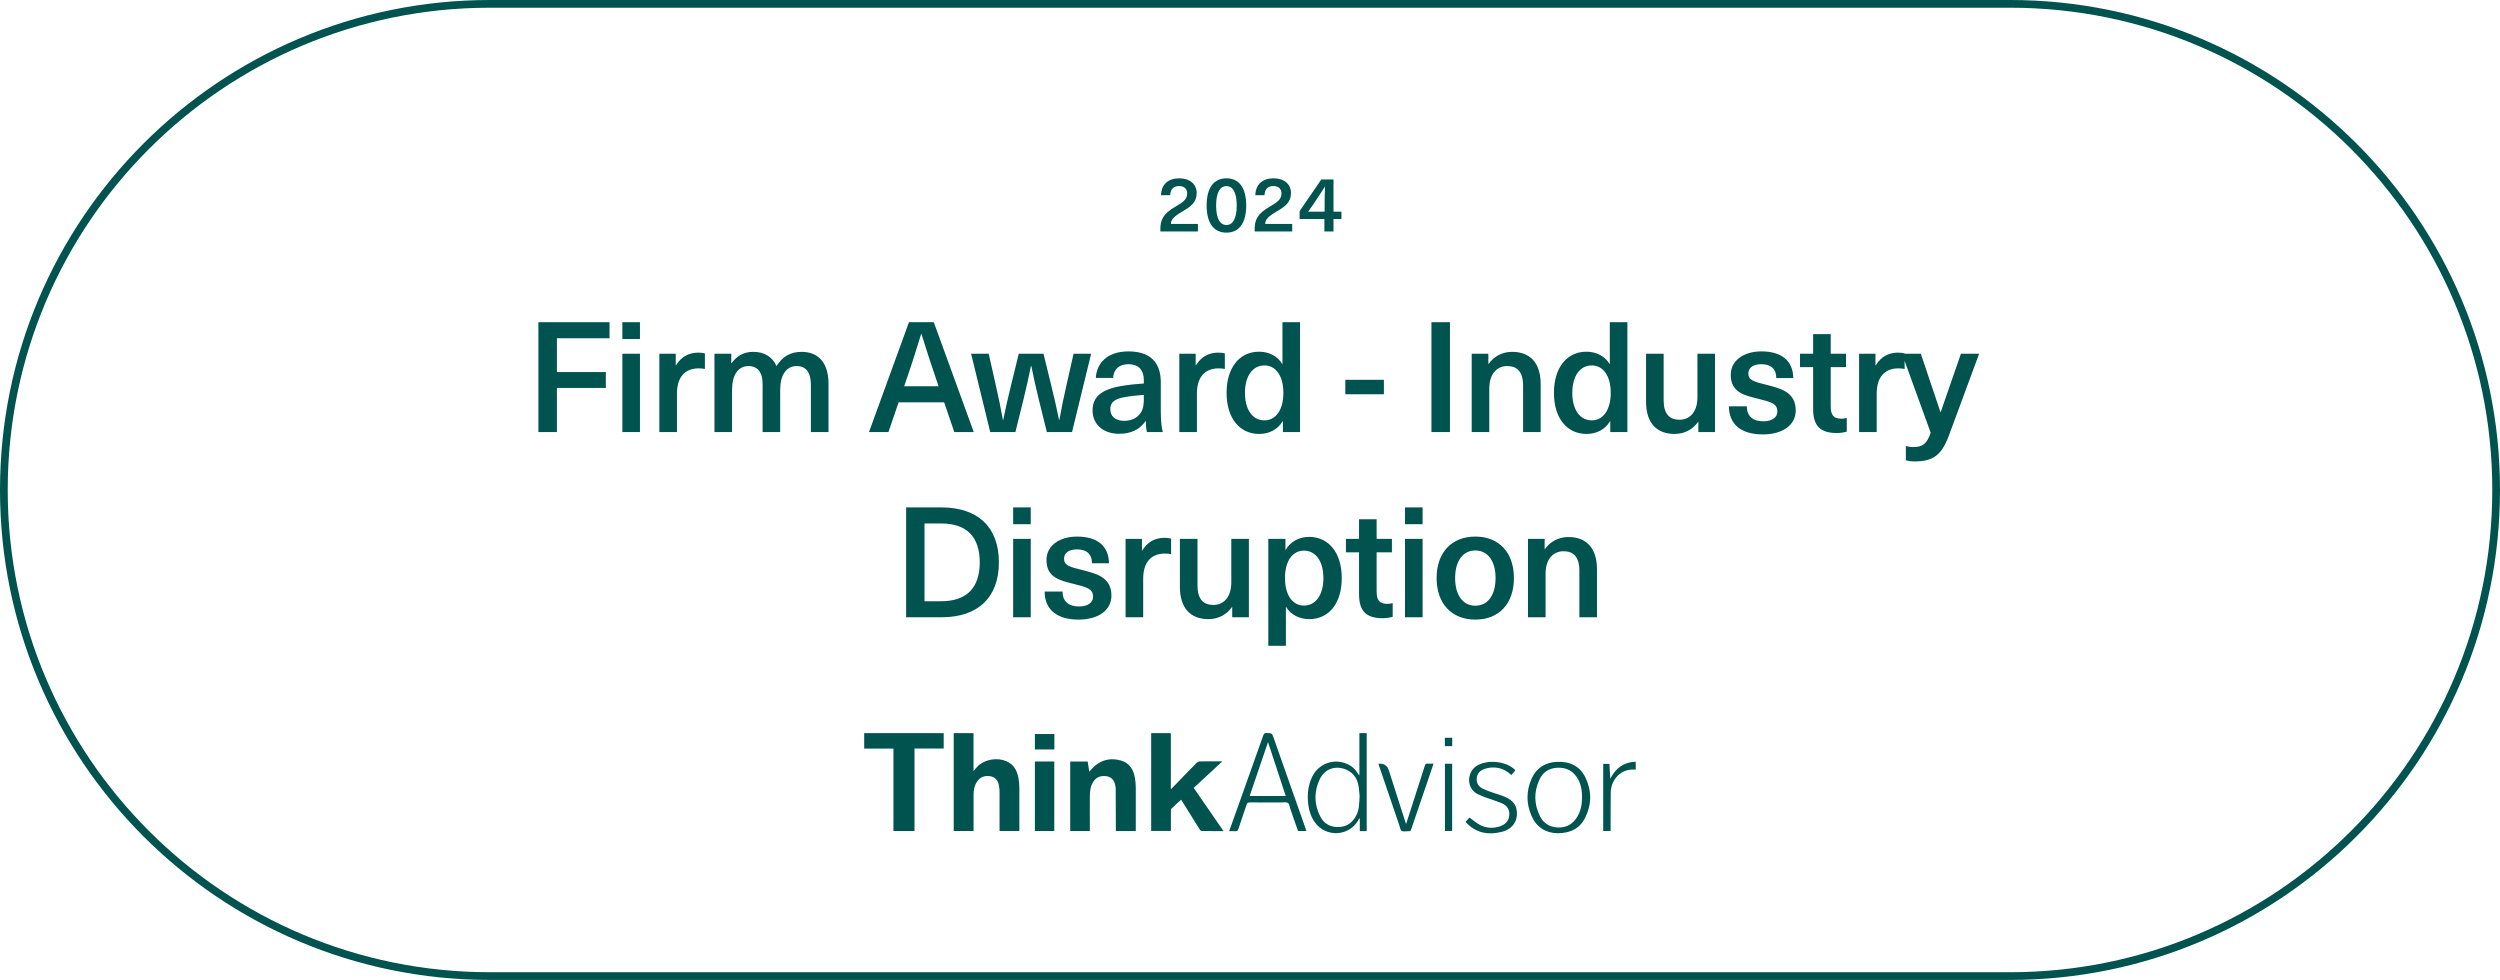
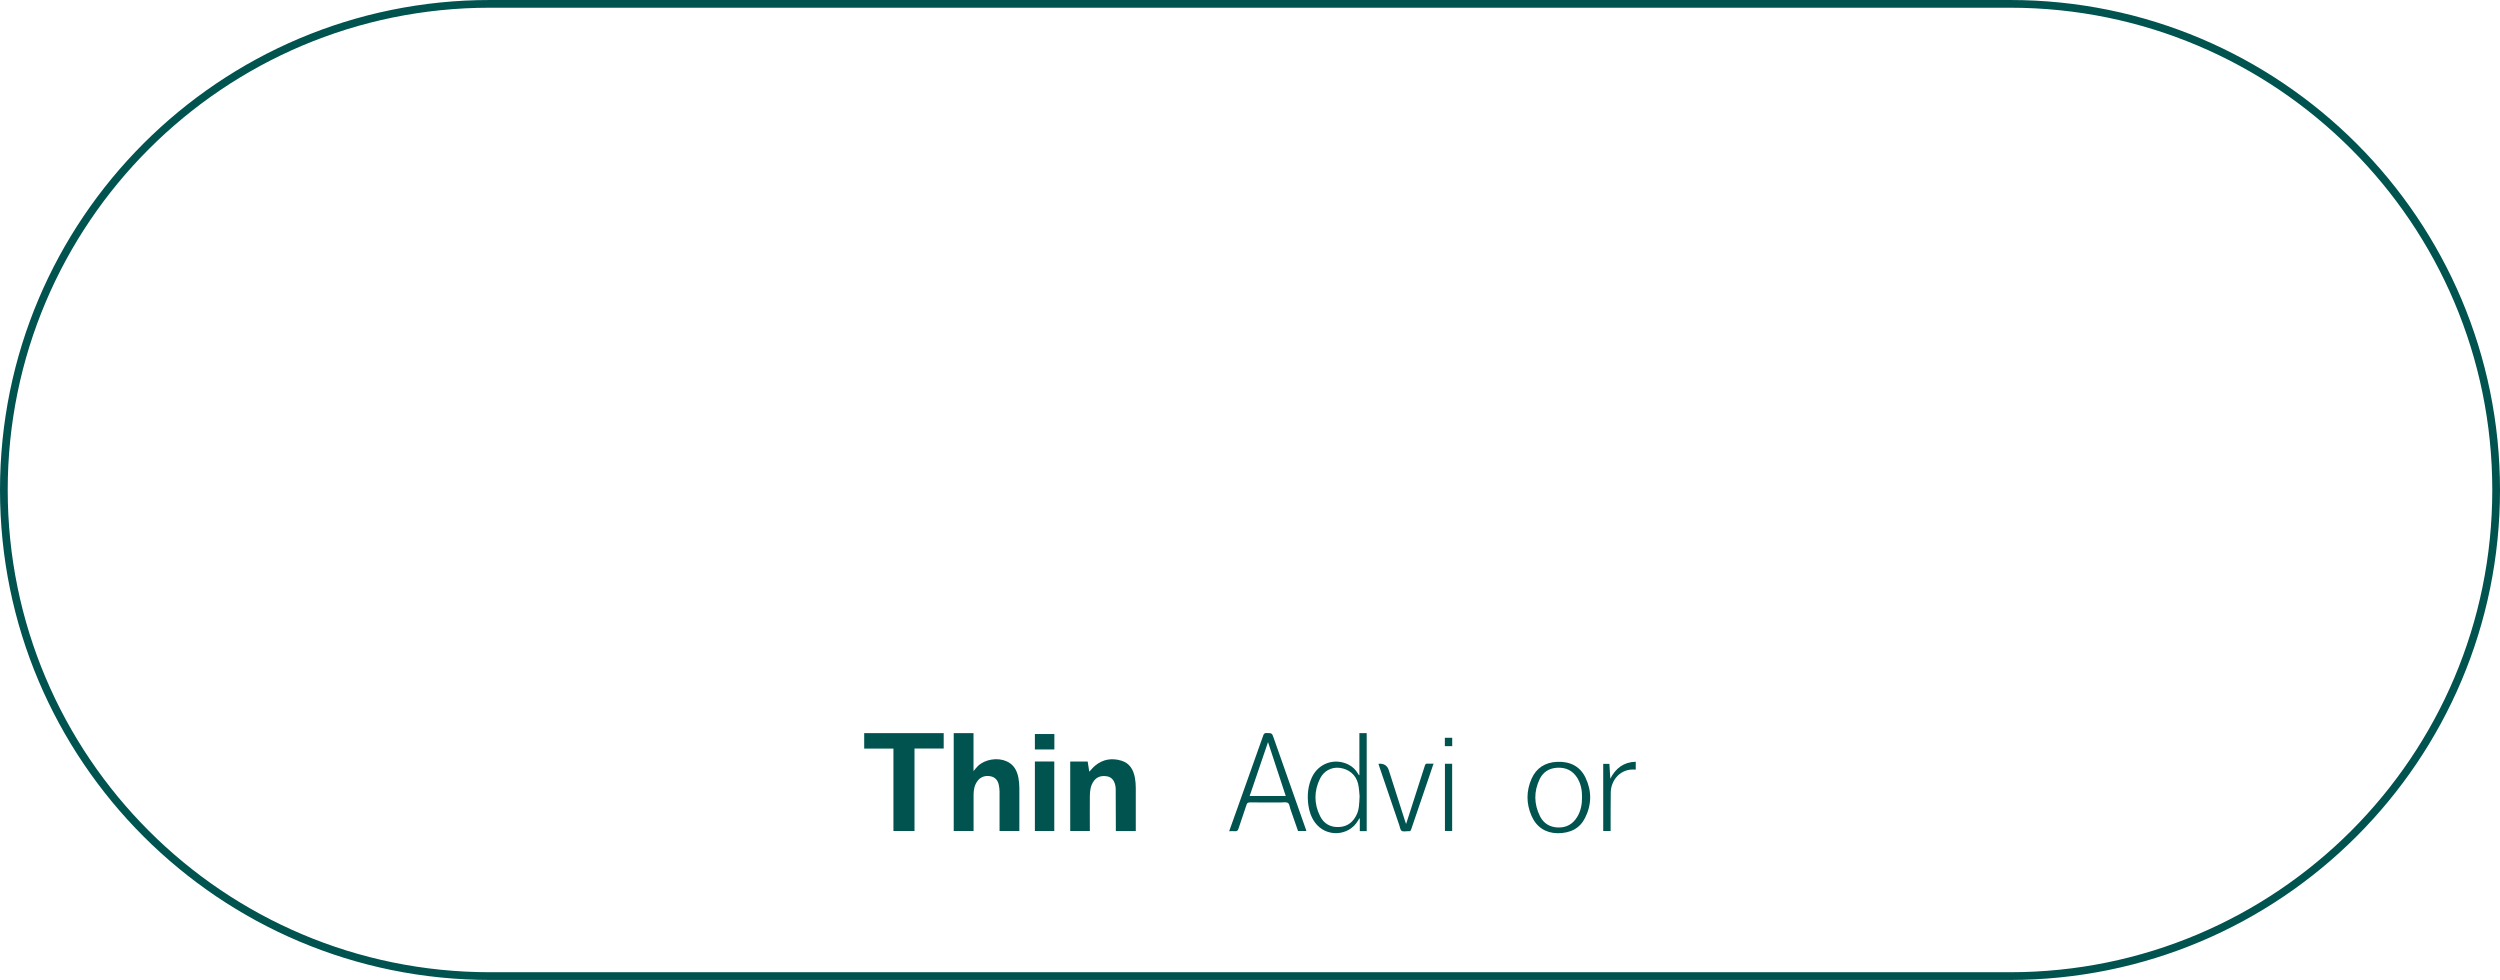
<svg xmlns="http://www.w3.org/2000/svg" width="324" height="127" viewBox="0 0 324 127" fill="none">
  <path d="M63.5 0.5H260.5C295.294 0.5 323.5 28.706 323.5 63.5C323.5 98.294 295.294 126.5 260.5 126.5H63.5C28.706 126.5 0.5 98.294 0.5 63.5C0.5 28.706 28.706 0.5 63.5 0.5Z" stroke="#00534F" />
-   <path d="M152.829 23.11C154.199 23.11 155.089 23.86 155.089 25.01C155.089 26.21 154.349 26.76 153.309 27.36C152.019 28.12 151.769 28.48 151.749 29.02H155.249V30H150.389C150.379 29.92 150.379 29.85 150.379 29.79C150.379 28.49 150.719 27.72 152.339 26.78C153.339 26.2 153.859 25.83 153.859 25.06C153.859 24.49 153.469 24.11 152.829 24.11C152.049 24.11 151.689 24.54 151.659 25.3H150.469C150.509 23.89 151.409 23.11 152.829 23.11ZM158.949 23.11C160.599 23.11 161.509 24.37 161.509 26.63C161.509 28.89 160.599 30.15 158.949 30.15C157.289 30.15 156.379 28.89 156.379 26.63C156.379 24.37 157.289 23.11 158.949 23.11ZM158.949 24.12C158.079 24.12 157.609 25.01 157.609 26.63C157.609 28.26 158.079 29.16 158.949 29.16C159.809 29.16 160.279 28.26 160.279 26.63C160.279 25.01 159.809 24.12 158.949 24.12ZM165.05 23.11C166.42 23.11 167.31 23.86 167.31 25.01C167.31 26.21 166.57 26.76 165.53 27.36C164.24 28.12 163.99 28.48 163.97 29.02H167.47V30H162.61C162.6 29.92 162.6 29.85 162.6 29.79C162.6 28.49 162.94 27.72 164.56 26.78C165.56 26.2 166.08 25.83 166.08 25.06C166.08 24.49 165.69 24.11 165.05 24.11C164.27 24.11 163.91 24.54 163.88 25.3H162.69C162.73 23.89 163.63 23.11 165.05 23.11ZM173.851 28.38H172.821V30H171.641V28.38H168.431V27.36L171.241 23.26H172.821V27.43H173.851V28.38ZM169.541 27.43H171.671V26.56C171.671 25.77 171.691 24.98 171.721 24.19H171.701C171.241 24.94 170.751 25.67 170.251 26.41L169.541 27.43Z" fill="#00534F" />
-   <path d="M78.996 43.84H72.176V48.22H78.516V50.28H72.176V56H69.776V41.76H78.996V43.84ZM82.938 43.94H80.658V41.76H82.938V43.94ZM82.938 56H80.658V45.84H82.938V56ZM90.514 45.7C90.774 45.7 91.094 45.74 91.354 45.8V47.82C91.074 47.76 90.814 47.74 90.554 47.74C88.734 47.74 87.734 48.9 87.734 51.02V56H85.454V45.84H87.574V47.34H87.614C88.294 46.24 89.254 45.7 90.514 45.7ZM103.893 45.6C106.053 45.6 107.373 47 107.373 49.74V56H105.093V49.96C105.093 48.16 104.393 47.44 103.253 47.44C101.913 47.44 101.113 48.58 101.113 50.52V56H98.833V49.72C98.833 48.28 98.193 47.44 97.013 47.44C95.653 47.44 94.873 48.6 94.873 50.56V56H92.593V45.84H94.773V47.06H94.813C95.533 46.08 96.433 45.6 97.633 45.6C99.033 45.6 100.113 46.24 100.633 47.44C101.373 46.28 102.353 45.6 103.893 45.6ZM122.36 52.14H116.46L115.14 56H112.62L117.8 41.76H121.02L126.2 56H123.68L122.36 52.14ZM121.64 50.06L121.26 48.94C120.62 47.04 120 45.18 119.42 43.28H119.38C118.8 45.18 118.22 47.04 117.56 48.94L117.18 50.06H121.64ZM138.934 56H135.674L134.634 51.8C134.274 50.36 133.954 48.9 133.654 47.42H133.614C133.314 48.9 132.994 50.36 132.634 51.8L131.594 56H128.334L125.854 45.84H128.134L129.054 49.92C129.394 51.4 129.714 52.94 129.974 54.42H130.014C130.314 52.94 130.654 51.48 131.014 50L132.034 45.84H135.234L136.254 50C136.614 51.48 136.954 52.94 137.254 54.42H137.294C137.554 52.94 137.874 51.4 138.214 49.92L139.134 45.84H141.414L138.934 56ZM146.258 45.54C148.938 45.54 150.438 46.86 150.438 49.52V53.32C150.438 54.52 150.538 55.36 150.698 56H148.638C148.538 55.56 148.498 55.06 148.498 54.58H148.458C147.718 55.66 146.578 56.22 145.038 56.22C142.918 56.22 141.598 54.94 141.598 53.2C141.598 51.54 142.578 50.46 145.498 50C146.318 49.86 147.518 49.74 148.238 49.7V49.3C148.238 47.8 147.418 47.2 146.258 47.2C144.998 47.2 144.318 47.9 144.258 48.98H142.018C142.118 47.06 143.518 45.54 146.258 45.54ZM148.238 51.68V51.18C147.558 51.22 146.578 51.32 145.898 51.44C144.438 51.68 143.898 52.12 143.898 53.04C143.898 53.94 144.538 54.54 145.698 54.54C146.398 54.54 147.078 54.32 147.538 53.86C148.078 53.3 148.238 52.76 148.238 51.68ZM157.899 45.7C158.159 45.7 158.479 45.74 158.739 45.8V47.82C158.459 47.76 158.199 47.74 157.939 47.74C156.119 47.74 155.119 48.9 155.119 51.02V56H152.839V45.84H154.959V47.34H154.999C155.679 46.24 156.639 45.7 157.899 45.7ZM168.485 56H166.265V54.6H166.225C165.625 55.64 164.485 56.24 163.205 56.24C160.625 56.24 158.965 54.16 158.965 50.92C158.965 47.68 160.605 45.58 163.185 45.58C164.445 45.58 165.585 46.16 166.165 47.16H166.205V41.76H168.485V56ZM163.865 47.36C162.325 47.36 161.345 48.76 161.345 50.92C161.345 53.08 162.325 54.48 163.865 54.48C165.345 54.48 166.325 53.12 166.325 50.92C166.325 48.7 165.345 47.36 163.865 47.36ZM179.353 51.1H174.353V49.22H179.353V51.1ZM187.914 56H185.514V41.76H187.914V56ZM195.972 45.6C198.272 45.6 199.672 47 199.672 49.78V56H197.392V49.98C197.392 48.16 196.612 47.44 195.332 47.44C194.032 47.44 193.012 48.42 193.012 50.36V56H190.732V45.84H192.892V47.16H192.932C193.572 46.24 194.632 45.6 195.972 45.6ZM210.91 56H208.69V54.6H208.65C208.05 55.64 206.91 56.24 205.63 56.24C203.05 56.24 201.39 54.16 201.39 50.92C201.39 47.68 203.03 45.58 205.61 45.58C206.87 45.58 208.01 46.16 208.59 47.16H208.63V41.76H210.91V56ZM206.29 47.36C204.75 47.36 203.77 48.76 203.77 50.92C203.77 53.08 204.75 54.48 206.29 54.48C207.77 54.48 208.75 53.12 208.75 50.92C208.75 48.7 207.77 47.36 206.29 47.36ZM217.028 56.24C214.728 56.24 213.328 54.84 213.328 52.06V45.84H215.608V51.86C215.608 53.68 216.388 54.4 217.668 54.4C218.968 54.4 219.988 53.42 219.988 51.48V45.84H222.268V56H220.108V54.68H220.068C219.428 55.6 218.368 56.24 217.028 56.24ZM228.286 45.54C230.866 45.54 232.386 46.74 232.406 49H230.206C230.206 47.78 229.486 47.2 228.266 47.2C227.206 47.2 226.586 47.66 226.586 48.4C226.586 49.28 227.286 49.46 228.886 49.86C230.746 50.34 232.726 50.78 232.726 53.2C232.726 55.04 231.086 56.3 228.466 56.3C225.746 56.3 224.086 55.08 224.066 52.66H226.386C226.386 53.9 227.146 54.6 228.506 54.6C229.666 54.6 230.346 54.1 230.346 53.34C230.346 52.3 229.546 52.1 227.786 51.66C226.086 51.24 224.306 50.86 224.306 48.58C224.306 46.78 225.906 45.54 228.286 45.54ZM238.642 54.26C238.902 54.26 239.182 54.22 239.342 54.16V55.94C239.002 56.04 238.482 56.12 238.062 56.12C235.922 56.12 234.982 55.22 234.982 53V47.58H233.282V45.84H234.982V43.3H237.262V45.84H239.242V47.58H237.262V52.66C237.262 53.8 237.642 54.26 238.642 54.26ZM245.999 45.7C246.259 45.7 246.579 45.74 246.839 45.8V47.82C246.559 47.76 246.299 47.74 246.039 47.74C244.219 47.74 243.219 48.9 243.219 51.02V56H240.939V45.84H243.059V47.34H243.099C243.779 46.24 244.739 45.7 245.999 45.7ZM256.498 45.84L252.578 56.44C251.618 59.02 250.498 59.8 248.138 59.8C247.698 59.8 247.298 59.74 246.998 59.66V57.8C247.258 57.88 247.598 57.94 247.958 57.94C249.198 57.94 249.738 57.48 250.218 56.08L246.498 45.84H248.938L251.478 53.4H251.518L254.138 45.84H256.498ZM117.435 65.76H121.995C126.755 65.76 129.455 68.32 129.455 72.88C129.455 77.44 126.755 80 121.995 80H117.435V65.76ZM119.815 67.84V77.92H121.955C125.275 77.92 126.975 76.2 126.975 72.88C126.975 69.56 125.275 67.84 121.955 67.84H119.815ZM133.585 67.94H131.305V65.76H133.585V67.94ZM133.585 80H131.305V69.84H133.585V80ZM139.601 69.54C142.181 69.54 143.701 70.74 143.721 73H141.521C141.521 71.78 140.801 71.2 139.581 71.2C138.521 71.2 137.901 71.66 137.901 72.4C137.901 73.28 138.601 73.46 140.201 73.86C142.061 74.34 144.041 74.78 144.041 77.2C144.041 79.04 142.401 80.3 139.781 80.3C137.061 80.3 135.401 79.08 135.381 76.66H137.701C137.701 77.9 138.461 78.6 139.821 78.6C140.981 78.6 141.661 78.1 141.661 77.34C141.661 76.3 140.861 76.1 139.101 75.66C137.401 75.24 135.621 74.86 135.621 72.58C135.621 70.78 137.221 69.54 139.601 69.54ZM150.936 69.7C151.196 69.7 151.516 69.74 151.776 69.8V71.82C151.496 71.76 151.236 71.74 150.976 71.74C149.156 71.74 148.156 72.9 148.156 75.02V80H145.876V69.84H147.996V71.34H148.036C148.716 70.24 149.676 69.7 150.936 69.7ZM156.615 80.24C154.315 80.24 152.915 78.84 152.915 76.06V69.84H155.195V75.86C155.195 77.68 155.975 78.4 157.255 78.4C158.555 78.4 159.575 77.42 159.575 75.48V69.84H161.855V80H159.695V78.68H159.655C159.015 79.6 157.955 80.24 156.615 80.24ZM169.653 69.58C172.233 69.58 173.893 71.68 173.893 74.92C173.893 78.16 172.253 80.24 169.673 80.24C168.413 80.24 167.273 79.66 166.693 78.68H166.653V83.7H164.373V69.84H166.593V71.24H166.633C167.233 70.2 168.373 69.58 169.653 69.58ZM168.993 71.36C167.513 71.36 166.533 72.7 166.533 74.92C166.533 77.12 167.513 78.48 168.993 78.48C170.533 78.48 171.513 77.08 171.513 74.92C171.513 72.76 170.533 71.36 168.993 71.36ZM179.792 78.26C180.052 78.26 180.332 78.22 180.492 78.16V79.94C180.152 80.04 179.632 80.12 179.212 80.12C177.072 80.12 176.132 79.22 176.132 77V71.58H174.432V69.84H176.132V67.3H178.412V69.84H180.392V71.58H178.412V76.66C178.412 77.8 178.792 78.26 179.792 78.26ZM184.369 67.94H182.089V65.76H184.369V67.94ZM184.369 80H182.089V69.84H184.369V80ZM191.204 69.54C194.284 69.54 196.204 71.62 196.204 74.92C196.204 78.22 194.284 80.3 191.204 80.3C188.124 80.3 186.184 78.22 186.184 74.92C186.184 71.62 188.124 69.54 191.204 69.54ZM191.204 71.34C189.584 71.34 188.584 72.72 188.584 74.92C188.584 77.12 189.584 78.5 191.204 78.5C192.824 78.5 193.824 77.12 193.824 74.92C193.824 72.72 192.824 71.34 191.204 71.34ZM203.267 69.6C205.567 69.6 206.967 71 206.967 73.78V80H204.687V73.98C204.687 72.16 203.907 71.44 202.627 71.44C201.327 71.44 200.307 72.42 200.307 74.36V80H198.027V69.84H200.187V71.16H200.227C200.867 70.24 201.927 69.6 203.267 69.6Z" fill="#00534F" />
  <g clip-path="url(#clip0_5545_61244)">
    <path d="M212 99.745C209.959 99.537 208.778 101.169 208.754 102.683C208.73 104.23 208.742 105.779 208.737 107.326V107.699H207.777V98.994H208.578C208.614 99.604 208.655 100.221 208.695 100.92C209.397 99.553 210.432 98.763 211.993 98.723V99.746H211.999L212 99.745Z" fill="#00534F" />
    <path d="M126.174 99.927C126.402 99.661 126.566 99.429 126.776 99.237C127.7 98.396 129.279 98.147 130.437 98.656C131.385 99.068 131.794 99.853 131.981 100.768C132.068 101.209 132.104 101.661 132.109 102.107C132.121 103.859 132.109 105.604 132.109 107.355V107.699H129.542V102.575C129.542 102.299 129.501 102.016 129.449 101.745C129.326 101.135 128.975 100.694 128.309 100.593C127.613 100.486 127.034 100.706 126.637 101.282C126.274 101.808 126.175 102.406 126.175 103.028V107.694H123.602V95.017H126.168V99.921L126.174 99.927Z" fill="#00534F" />
-     <path d="M149.186 95.017H151.741V102.294C152.039 101.988 152.279 101.751 152.519 101.502C153.366 100.626 154.209 99.74 155.068 98.876C155.179 98.763 155.384 98.684 155.542 98.678C156.384 98.661 157.226 98.666 158.068 98.666H158.425C157.144 99.847 155.928 100.971 154.705 102.107C155.986 103.965 157.267 105.818 158.571 107.717C157.588 107.717 156.664 107.722 155.746 107.705C155.658 107.705 155.542 107.587 155.489 107.502C154.746 106.327 154.01 105.14 153.273 103.96C153.215 103.869 153.156 103.773 153.068 103.638C152.623 104.05 152.197 104.434 151.788 104.836C151.729 104.892 151.752 105.028 151.747 105.124V107.689H149.192V95.006L149.186 95.017H149.186Z" fill="#00534F" />
    <path d="M144.613 107.7V107.327C144.613 105.626 144.613 103.932 144.595 102.231C144.595 102.045 144.56 101.853 144.513 101.672C144.368 101.107 144.04 100.689 143.403 100.599C142.759 100.508 142.181 100.655 141.777 101.192C141.327 101.791 141.251 102.486 141.245 103.187C141.228 104.565 141.245 105.944 141.245 107.322V107.701H138.701V98.695H140.964C141.028 99.119 141.099 99.559 141.169 100.011C141.437 99.729 141.672 99.435 141.958 99.203C142.952 98.395 144.098 98.215 145.314 98.576C146.414 98.904 146.887 99.757 147.08 100.774C147.162 101.203 147.191 101.643 147.197 102.084C147.209 103.836 147.197 105.581 147.197 107.332V107.705H144.618L144.613 107.699V107.7Z" fill="#00534F" />
    <path d="M118.52 97.011V107.699H115.789V97.023H112V95.017H122.303V97.006H118.52V97.011Z" fill="#00534F" />
    <path d="M159.301 107.722C159.727 106.53 160.137 105.383 160.546 104.236C161.611 101.259 162.675 98.282 163.722 95.299C163.804 95.068 163.909 94.994 164.154 95C164.839 95.017 164.844 95 165.061 95.616C166.447 99.553 167.833 103.491 169.219 107.423C169.248 107.507 169.271 107.593 169.306 107.699H168.225C167.897 106.762 167.569 105.818 167.242 104.875C167.143 104.592 167.119 104.197 166.914 104.061C166.692 103.914 166.3 104 165.979 104C164.651 104 163.318 104 161.991 103.994C161.745 103.994 161.628 104.057 161.552 104.288C161.213 105.333 160.839 106.373 160.5 107.417C160.418 107.672 160.295 107.745 160.038 107.723C159.81 107.706 159.581 107.723 159.307 107.723H159.301L159.301 107.722ZM164.335 96.175C163.528 98.542 162.745 100.836 161.955 103.163H166.633C165.867 100.841 165.112 98.537 164.335 96.175Z" fill="#00534F" />
    <path d="M177.13 107.711H176.229V106.084C176.229 106.084 176.183 106.079 176.159 106.073C176.107 106.163 176.06 106.259 176.002 106.349C174.791 108.411 171.838 108.541 170.423 106.597C169.932 105.92 169.675 105.156 169.563 104.343C169.399 103.106 169.493 101.892 170.025 100.739C170.867 98.926 172.937 98.197 174.727 99.073C175.283 99.344 175.697 99.751 175.996 100.271C176.037 100.344 176.078 100.423 176.177 100.486V95.011H177.125V107.705L177.13 107.711H177.13ZM176.2 103.124C176.159 102.779 176.148 102.152 176.002 101.553C175.721 100.395 174.773 99.638 173.569 99.508C172.551 99.401 171.563 99.91 171.072 100.915C170.289 102.52 170.283 104.169 171.084 105.773C171.57 106.75 172.435 107.253 173.581 107.18C174.691 107.112 175.399 106.491 175.838 105.542C176.154 104.858 176.159 104.124 176.206 103.124H176.2Z" fill="#00534F" />
    <path d="M134.121 98.689H136.636V107.699H134.121V98.689Z" fill="#00534F" />
    <path d="M201.819 107.982C200.317 107.954 199.118 107.202 198.481 105.722C197.791 104.135 197.791 102.508 198.493 100.92C199.107 99.537 200.247 98.796 201.814 98.734C203.468 98.666 204.767 99.299 205.475 100.774C206.311 102.508 206.287 104.287 205.422 106.005C204.744 107.349 203.557 107.988 201.82 107.988V107.983L201.819 107.982ZM205.036 103.344C205.041 102.428 204.89 101.553 204.381 100.762C203.784 99.835 202.895 99.429 201.773 99.502C200.744 99.57 199.971 100.073 199.545 100.965C198.773 102.57 198.791 104.197 199.586 105.79C200.048 106.705 200.849 107.208 201.919 107.242C203.029 107.276 203.848 106.789 204.404 105.875C204.878 105.095 205.036 104.236 205.03 103.344H205.036Z" fill="#00534F" />
-     <path d="M195.862 100.446C195.143 99.745 194.301 99.423 193.33 99.469C192.955 99.486 192.57 99.582 192.224 99.723C191.675 99.949 191.394 100.401 191.376 100.983C191.364 101.537 191.645 101.949 192.136 102.198C192.528 102.396 192.949 102.543 193.364 102.689C193.92 102.887 194.493 103.033 195.031 103.265C196.206 103.774 196.668 104.508 196.586 105.667C196.522 106.661 195.844 107.486 194.721 107.785C193.049 108.226 191.493 108.033 190.201 106.797C190.113 106.712 190.037 106.616 189.938 106.509C190.042 106.396 190.136 106.294 190.23 106.187C190.317 106.091 190.405 105.989 190.447 105.95C190.914 106.289 191.33 106.667 191.821 106.921C192.651 107.345 193.551 107.391 194.44 107.074C195.095 106.842 195.516 106.401 195.598 105.718C195.686 104.973 195.352 104.414 194.663 104.114C194.025 103.838 193.341 103.645 192.686 103.402C192.271 103.25 191.856 103.091 191.464 102.893C190.002 102.148 190.09 100.007 191.435 99.221C192.816 98.413 195.131 98.634 196.289 99.724C196.318 99.752 196.342 99.786 196.388 99.837C196.219 100.035 196.055 100.232 195.862 100.453V100.447V100.446Z" fill="#00534F" />
    <path d="M178.657 99C178.703 98.983 178.715 98.977 178.721 98.977C179.376 98.943 179.799 99.225 179.99 99.825C180.697 102.045 181.41 104.259 182.118 106.479C182.147 106.564 182.177 106.643 182.229 106.785C182.376 106.338 182.498 105.955 182.627 105.565C183.305 103.452 183.99 101.339 184.662 99.226C184.727 99.028 184.802 98.944 185.025 98.966C185.259 98.983 185.498 98.966 185.785 98.966C185.615 99.469 185.463 99.938 185.299 100.413C184.492 102.768 183.685 105.124 182.89 107.485C182.825 107.677 182.744 107.756 182.545 107.722H182.481C182.2 107.722 181.849 107.807 181.662 107.683C181.474 107.558 181.439 107.213 181.352 106.959C180.475 104.394 179.603 101.83 178.732 99.265C178.703 99.18 178.68 99.095 178.65 98.999H178.656L178.657 99Z" fill="#00534F" />
    <path d="M187.264 98.983H188.199V107.694H187.264V98.983Z" fill="#00534F" />
    <path d="M136.647 97.13H134.121V95.13H136.647V97.13Z" fill="#00534F" />
    <path d="M187.254 95.616H188.207V96.701H187.254V95.616Z" fill="#00534F" />
  </g>
  <defs>
    <clipPath id="clip0_5545_61244">
      <rect width="100" height="13" fill="white" transform="translate(112 95)" />
    </clipPath>
  </defs>
</svg>